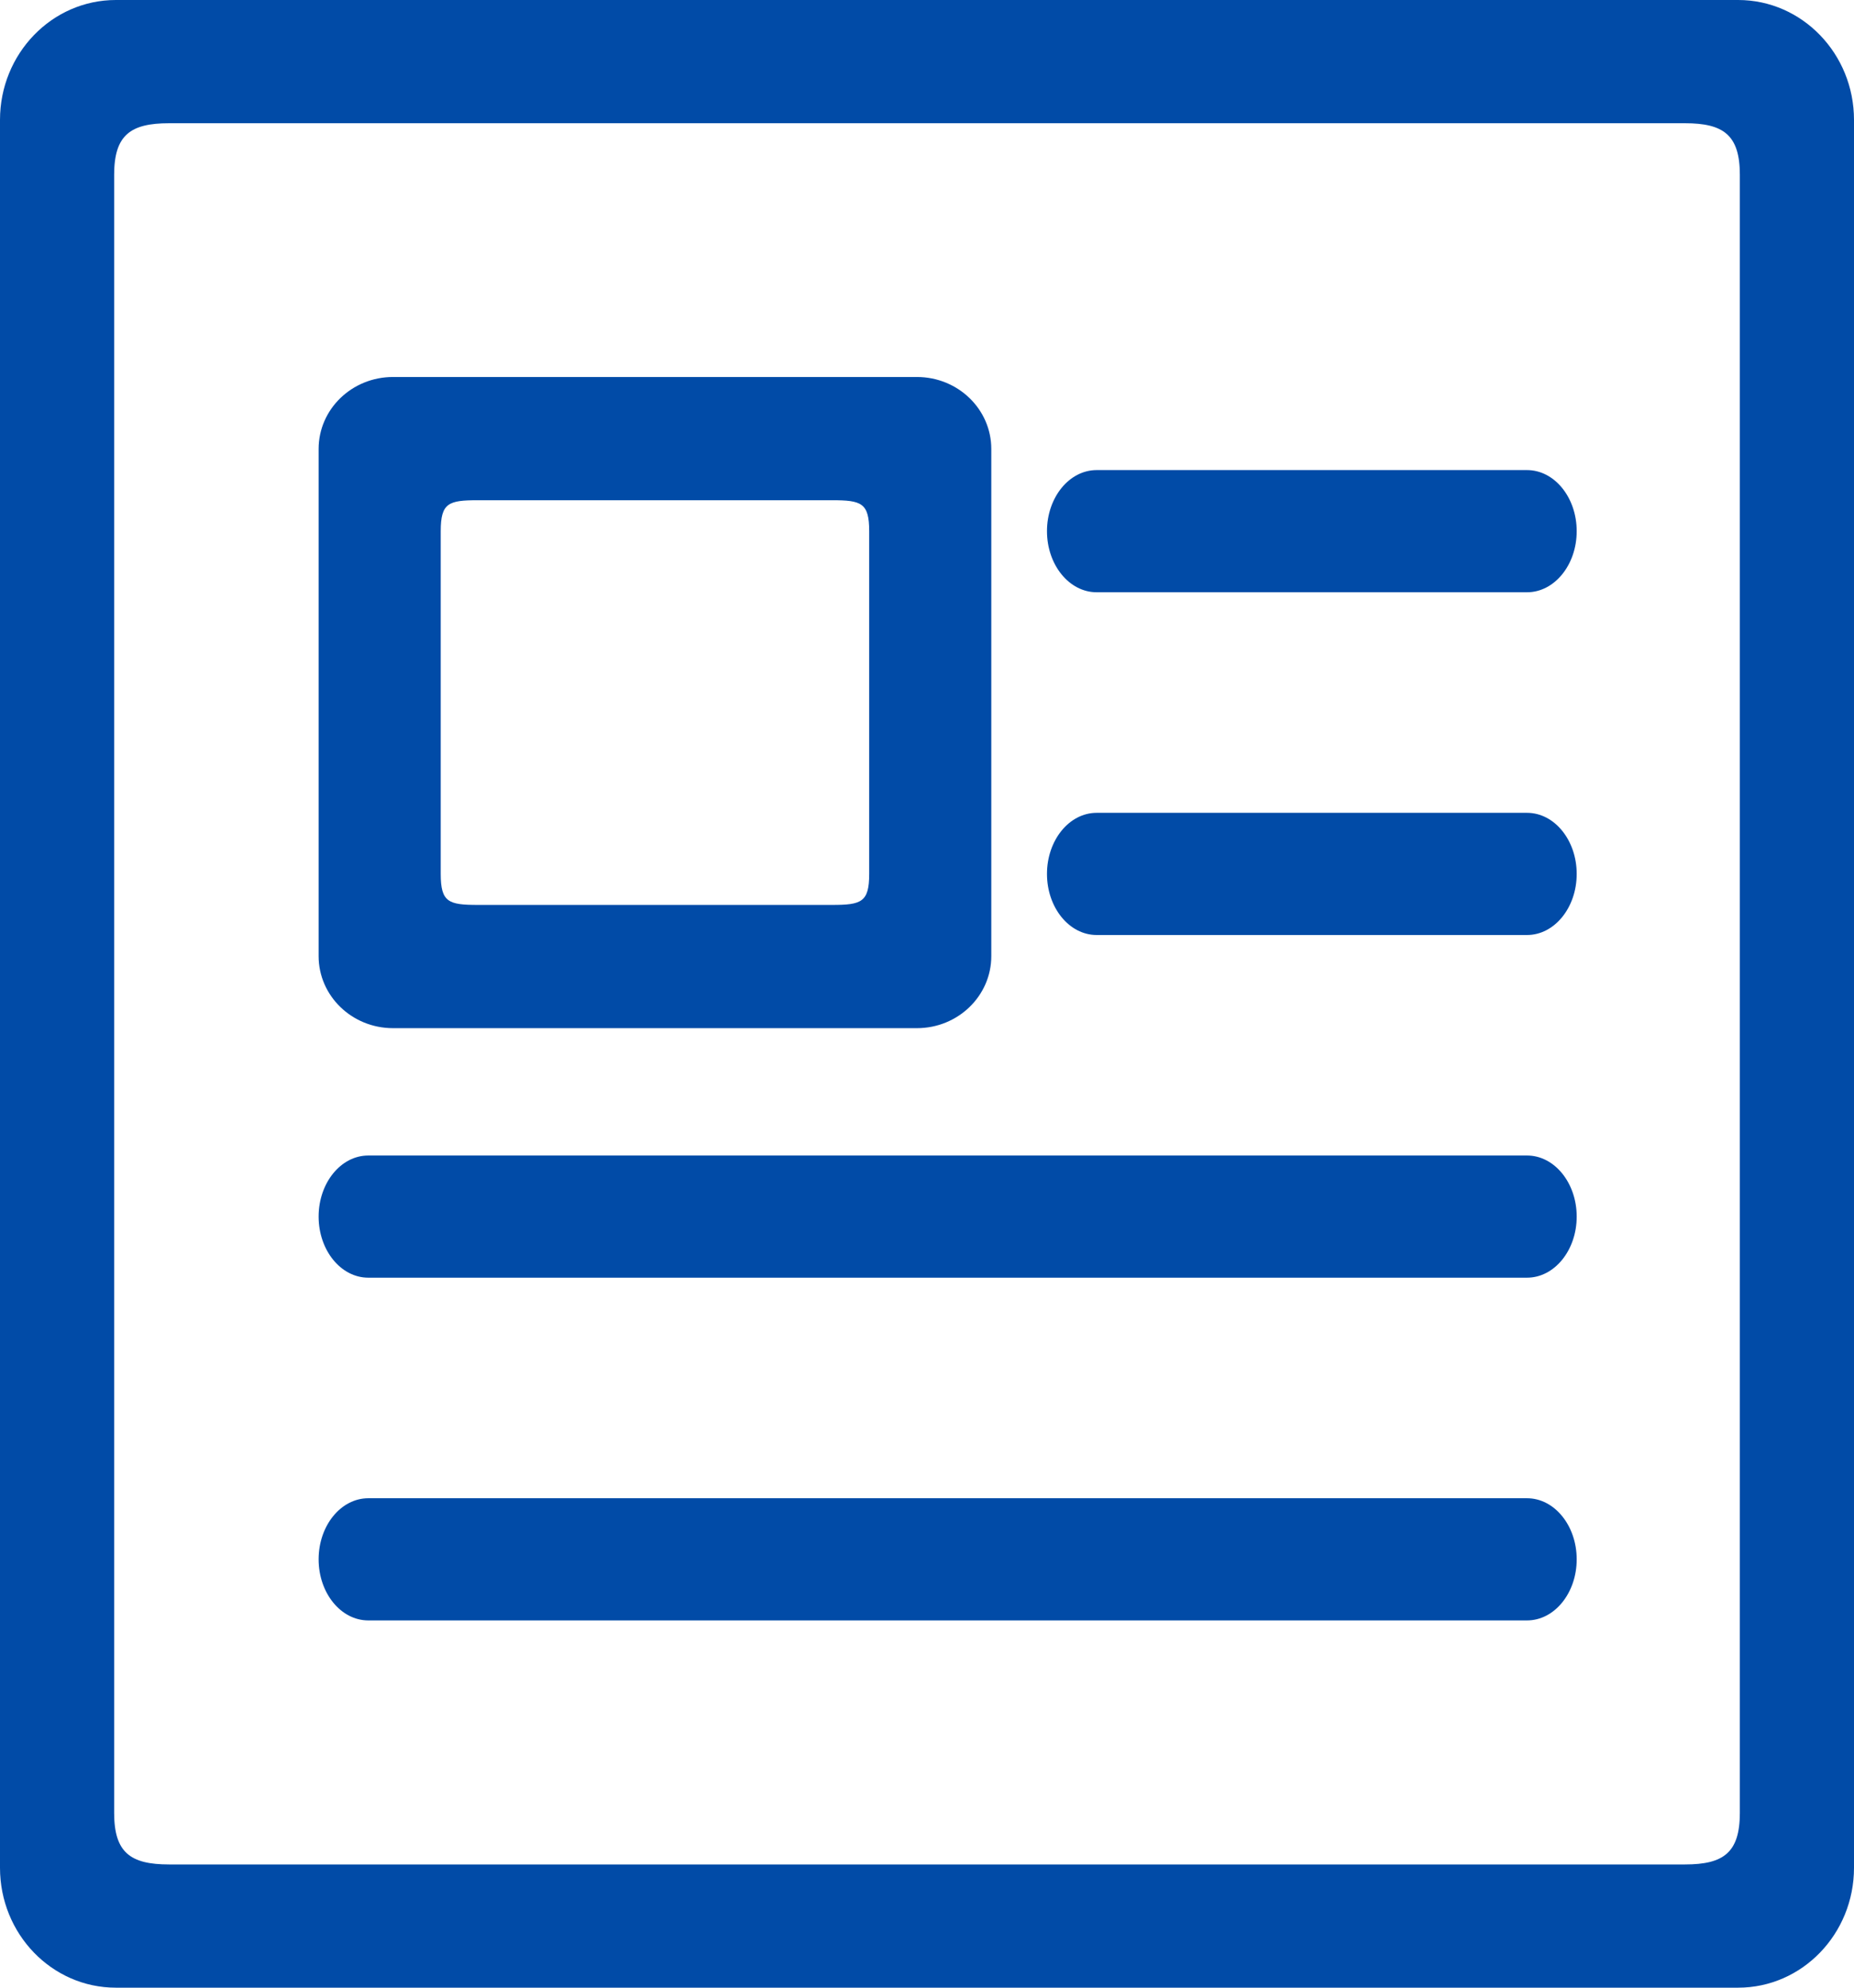
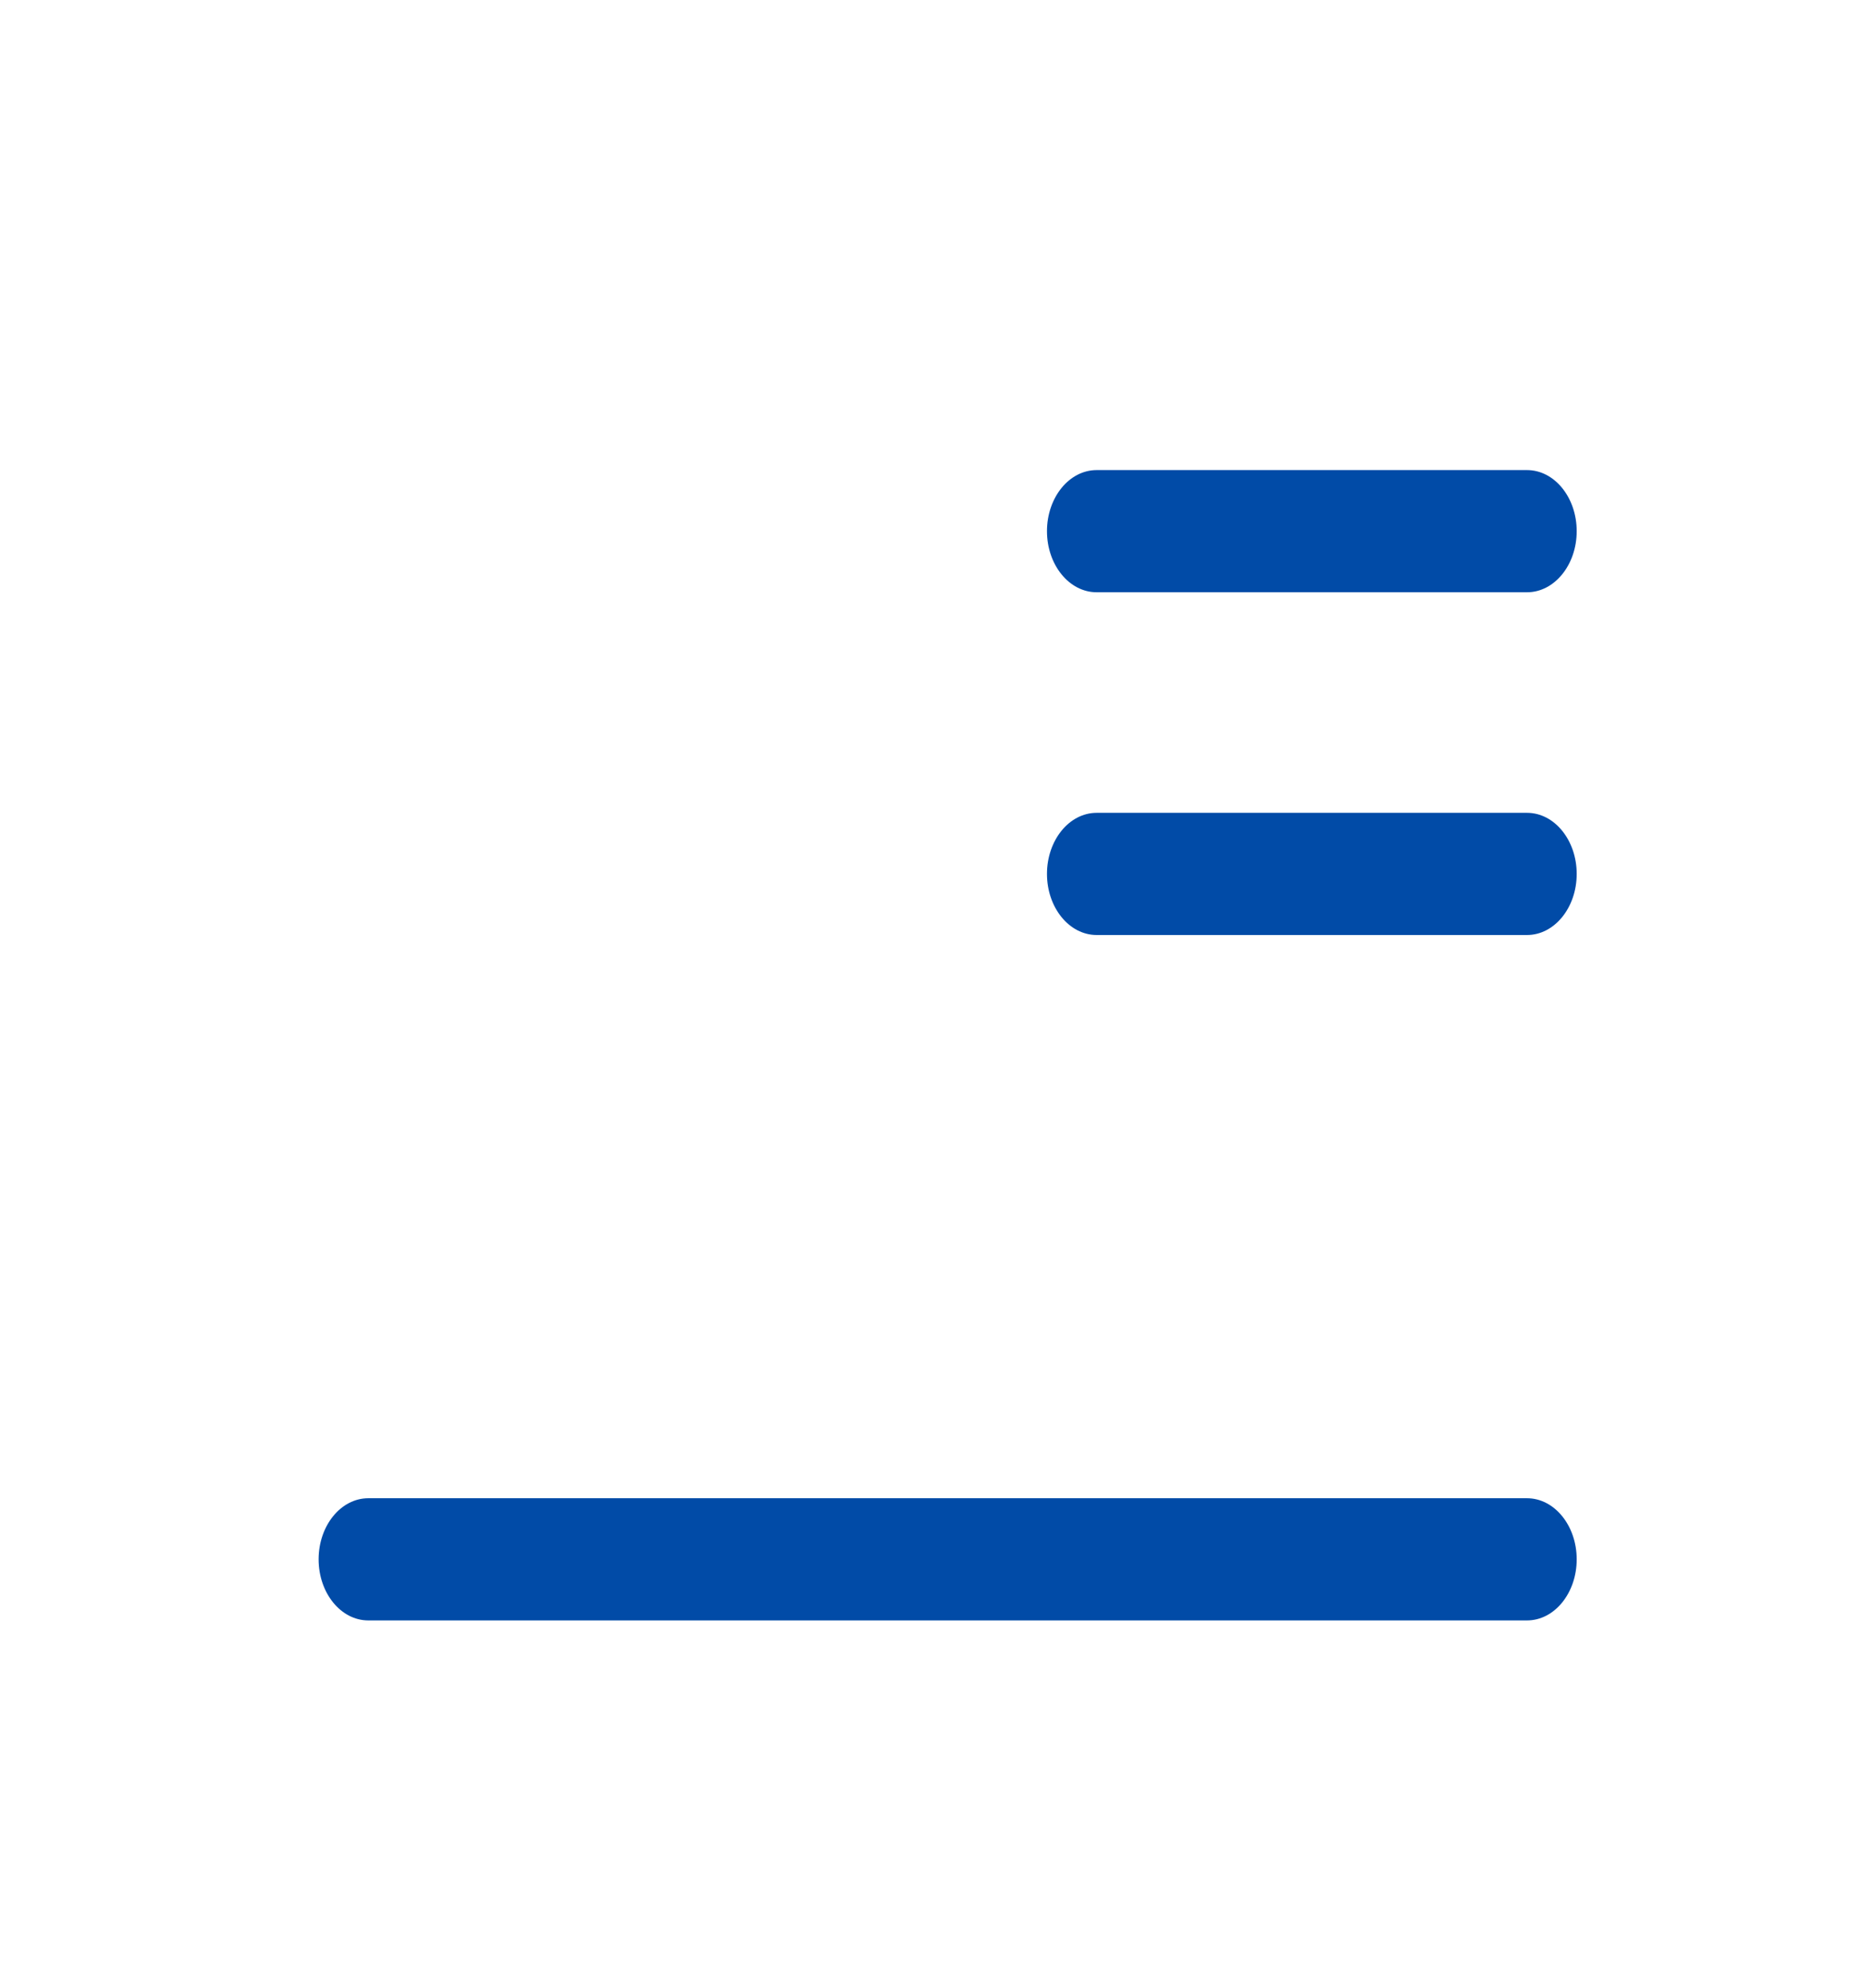
<svg xmlns="http://www.w3.org/2000/svg" version="1.1" width="28px" height="30px" viewBox="0 0 28.0 30.0">
  <defs>
    <clipPath id="i0">
      <path d="M1920,0 L1920,3553 L0,3553 L0,0 L1920,0 Z" />
    </clipPath>
    <clipPath id="i1">
-       <path d="M26.25,0 C27.216,0 28,0.811 28,1.81 L28,28.19 C28,29.19 27.216,30 26.25,30 L1.75,30 C0.783,30 0,29.19 0,28.19 L0,1.81 C0,0.811 0.783,0 1.75,0 Z M25.448,1.86 L2.553,1.86 C1.971,1.86 1.724,2.038 1.724,2.638 L1.724,27.362 C1.724,27.962 1.971,28.14 2.553,28.14 L25.448,28.14 C26.029,28.14 26.276,27.962 26.276,27.362 L26.276,2.638 C26.276,2.038 26.029,1.86 25.448,1.86 Z" />
-     </clipPath>
+       </clipPath>
    <clipPath id="i2">
      <path d="M9.036,0 C9.656,0 10.159,0.486 10.159,1.086 L10.159,8.741 C10.159,9.341 9.656,9.828 9.036,9.828 L1.123,9.828 C0.503,9.828 0,9.341 0,8.741 L0,1.086 C0,0.486 0.503,0 1.123,0 Z M7.753,1.86 L2.406,1.86 C1.963,1.86 1.844,1.899 1.844,2.328 L1.844,7.5 C1.844,7.928 1.963,7.968 2.406,7.968 L7.753,7.968 C8.196,7.968 8.315,7.928 8.315,7.5 L8.315,2.328 C8.315,1.899 8.196,1.86 7.753,1.86 Z" />
    </clipPath>
    <clipPath id="i3">
      <path d="M7.25,0 C7.664,0 8,0.413 8,0.922 C8,1.431 7.664,1.844 7.25,1.844 L0.75,1.844 C0.336,1.844 0,1.431 0,0.922 C0,0.413 0.336,0 0.75,0 Z" />
    </clipPath>
    <clipPath id="i4">
      <path d="M7.25,0 C7.664,0 8,0.413 8,0.922 C8,1.431 7.664,1.844 7.25,1.844 L0.75,1.844 C0.336,1.844 0,1.431 0,0.922 C0,0.413 0.336,0 0.75,0 Z" />
    </clipPath>
    <clipPath id="i5">
      <path d="M18.25,0 C18.664,0 19,0.413 19,0.922 C19,1.431 18.664,1.844 18.25,1.844 L0.75,1.844 C0.336,1.844 0,1.431 0,0.922 C0,0.413 0.336,0 0.75,0 Z" />
    </clipPath>
    <clipPath id="i6">
      <path d="M18.25,0 C18.664,0 19,0.413 19,0.922 C19,1.431 18.664,1.844 18.25,1.844 L0.75,1.844 C0.336,1.844 0,1.431 0,0.922 C0,0.413 0.336,0 0.75,0 Z" />
    </clipPath>
  </defs>
  <g transform="translate(-227.0 -2384.0)">
    <g clip-path="url(#i0)">
      <g transform="translate(0.0 2202.0)">
        <g transform="translate(0.0 109.0)">
          <g transform="translate(197.0 73.0)">
            <g transform="translate(30.0 0.0)">
              <g clip-path="url(#i1)">
-                 <polygon points="0,0 28,0 28,30 0,30 0,0" stroke="none" fill="#014BA7" />
-               </g>
+                 </g>
              <g transform="translate(4.812 5.69)">
                <g clip-path="url(#i2)">
-                   <polygon points="0,0 10.159,0 10.159,9.828 0,9.828 0,0" stroke="none" fill="#014BA7" />
-                 </g>
+                   </g>
              </g>
              <g transform="translate(15.812 7.095)">
                <g clip-path="url(#i3)">
                  <polygon points="0,0 8,0 8,1.844 0,1.844 0,0" stroke="none" fill="#014BA7" />
                </g>
              </g>
              <g transform="translate(15.812 12.268)">
                <g clip-path="url(#i4)">
                  <polygon points="0,0 8,0 8,1.844 0,1.844 0,0" stroke="none" fill="#014BA7" />
                </g>
              </g>
              <g transform="translate(4.812 22.613)">
                <g clip-path="url(#i5)">
                  <polygon points="0,0 19,0 19,1.844 0,1.844 0,0" stroke="none" fill="#014BA7" />
                </g>
              </g>
              <g transform="translate(4.812 17.44)">
                <g clip-path="url(#i6)">
-                   <polygon points="0,0 19,0 19,1.844 0,1.844 0,0" stroke="none" fill="#014BA7" />
-                 </g>
+                   </g>
              </g>
            </g>
          </g>
        </g>
      </g>
    </g>
  </g>
</svg>